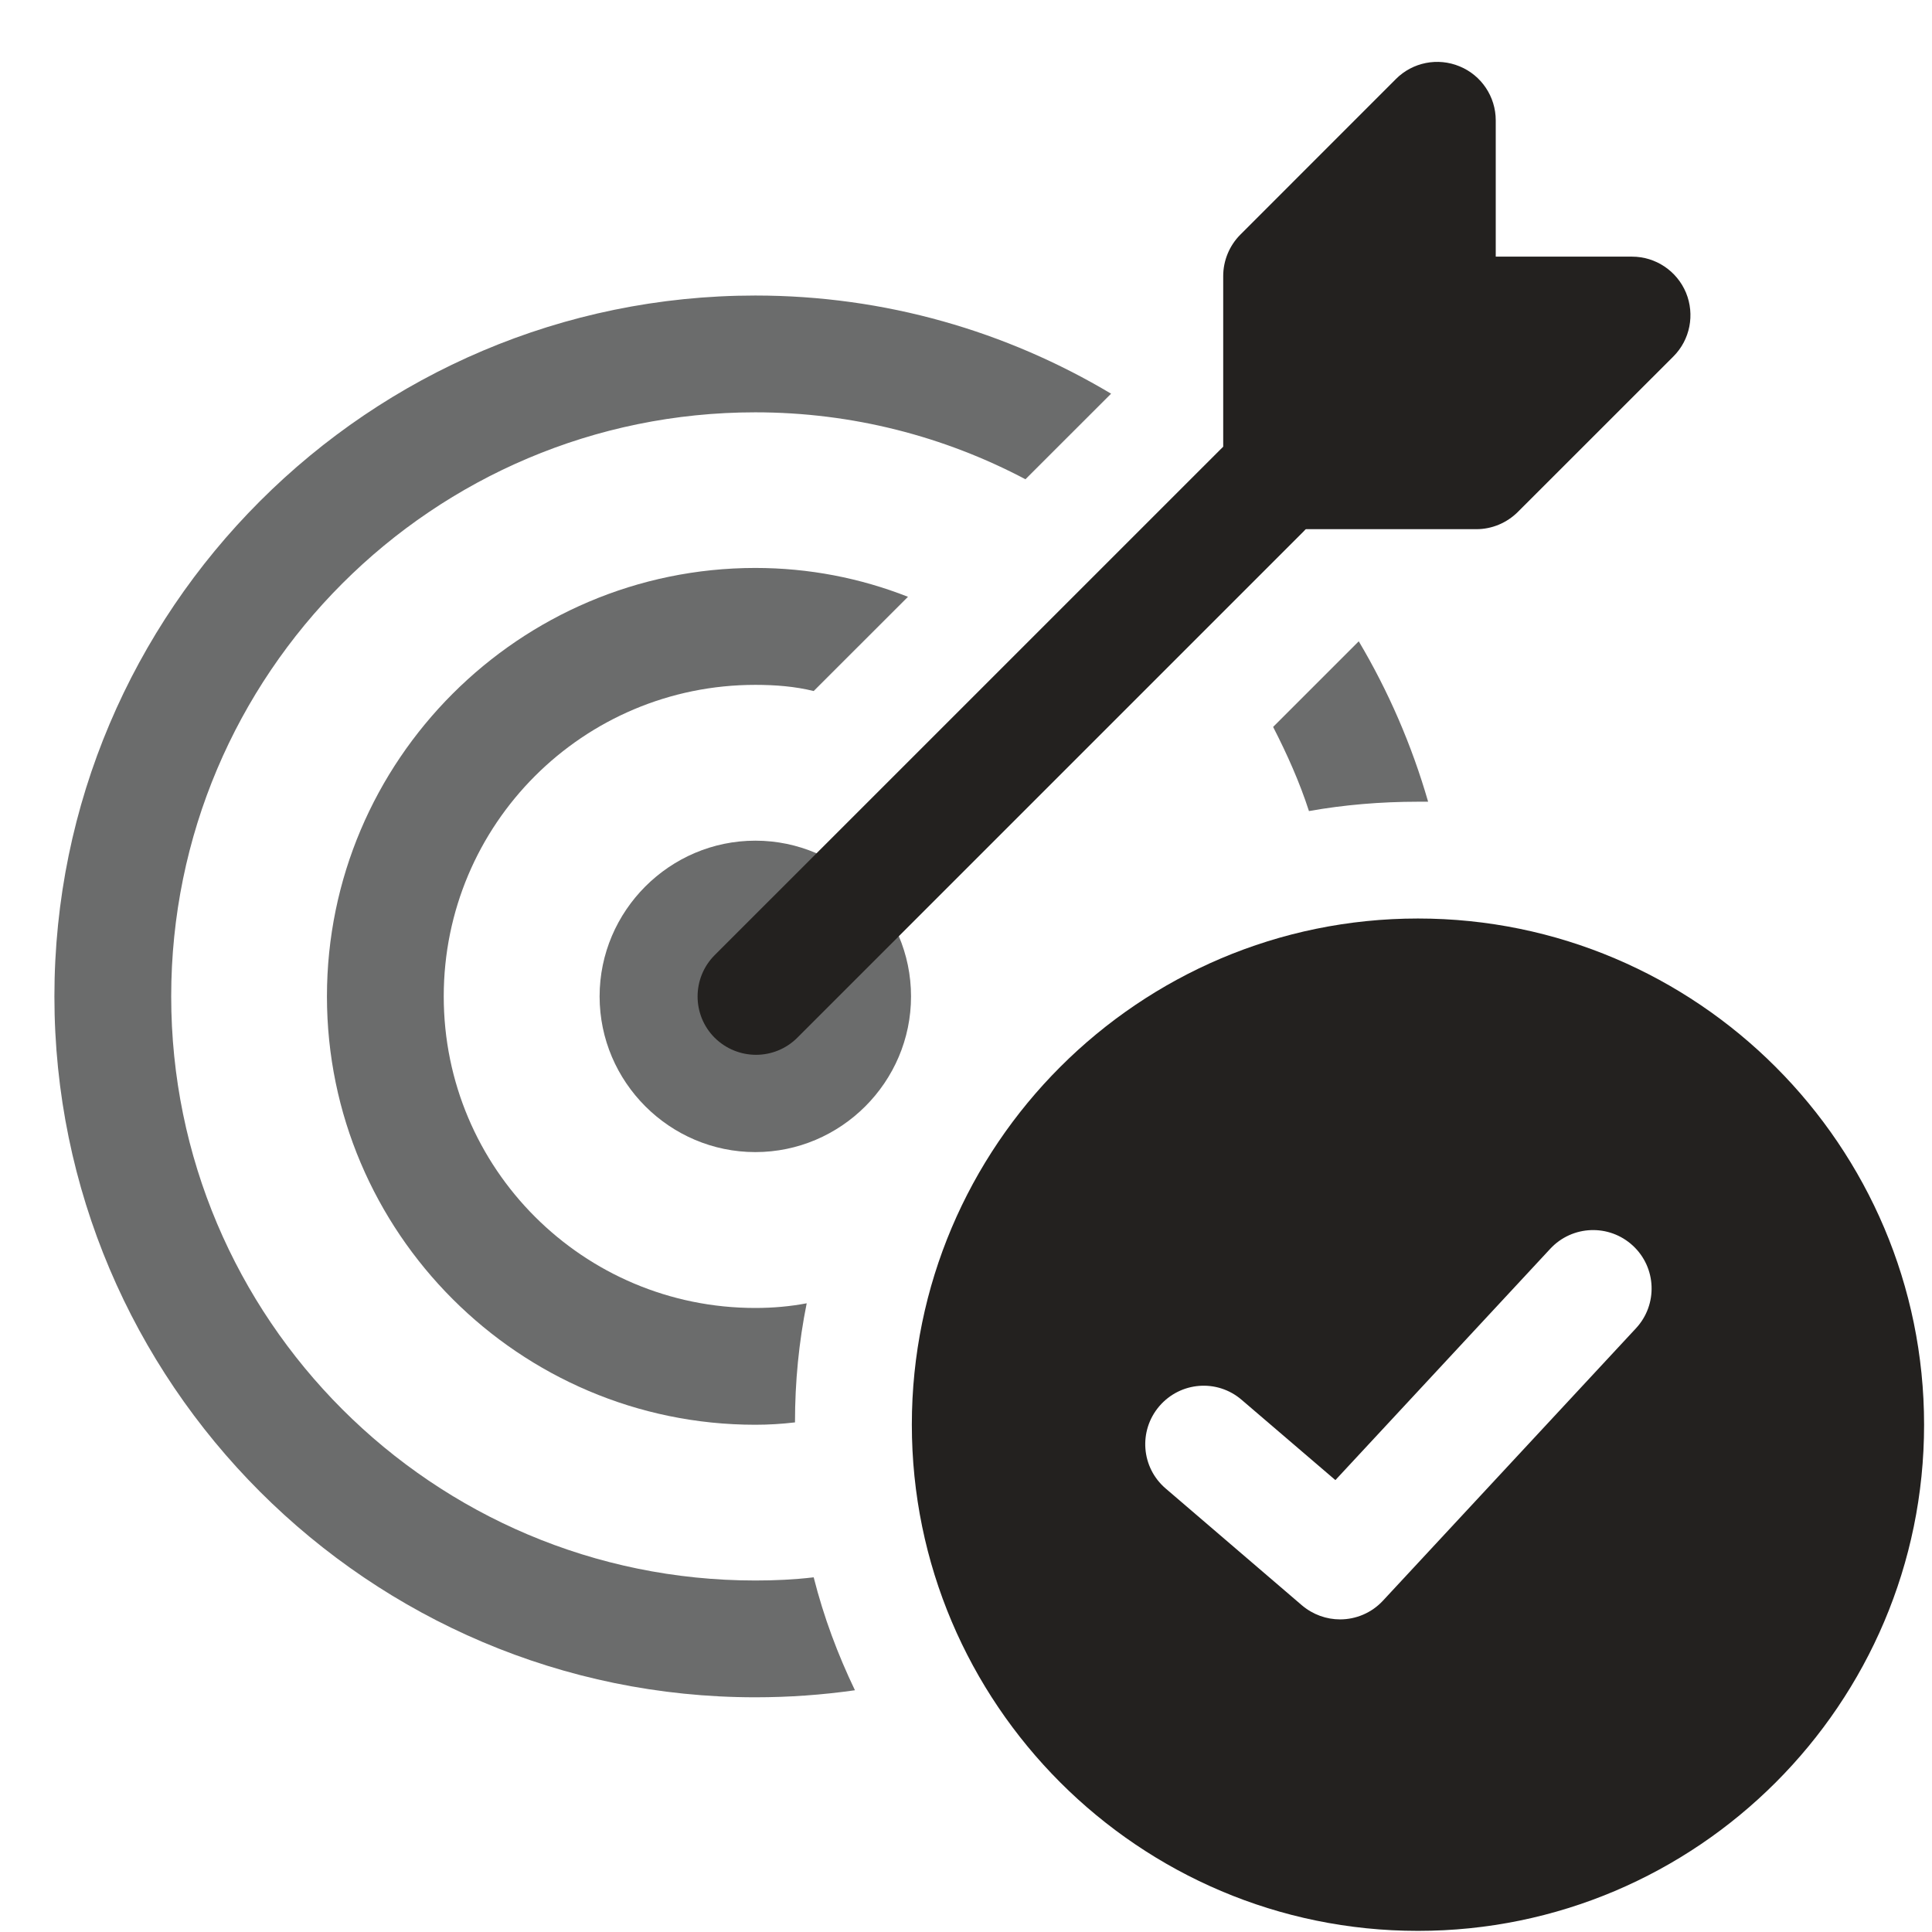
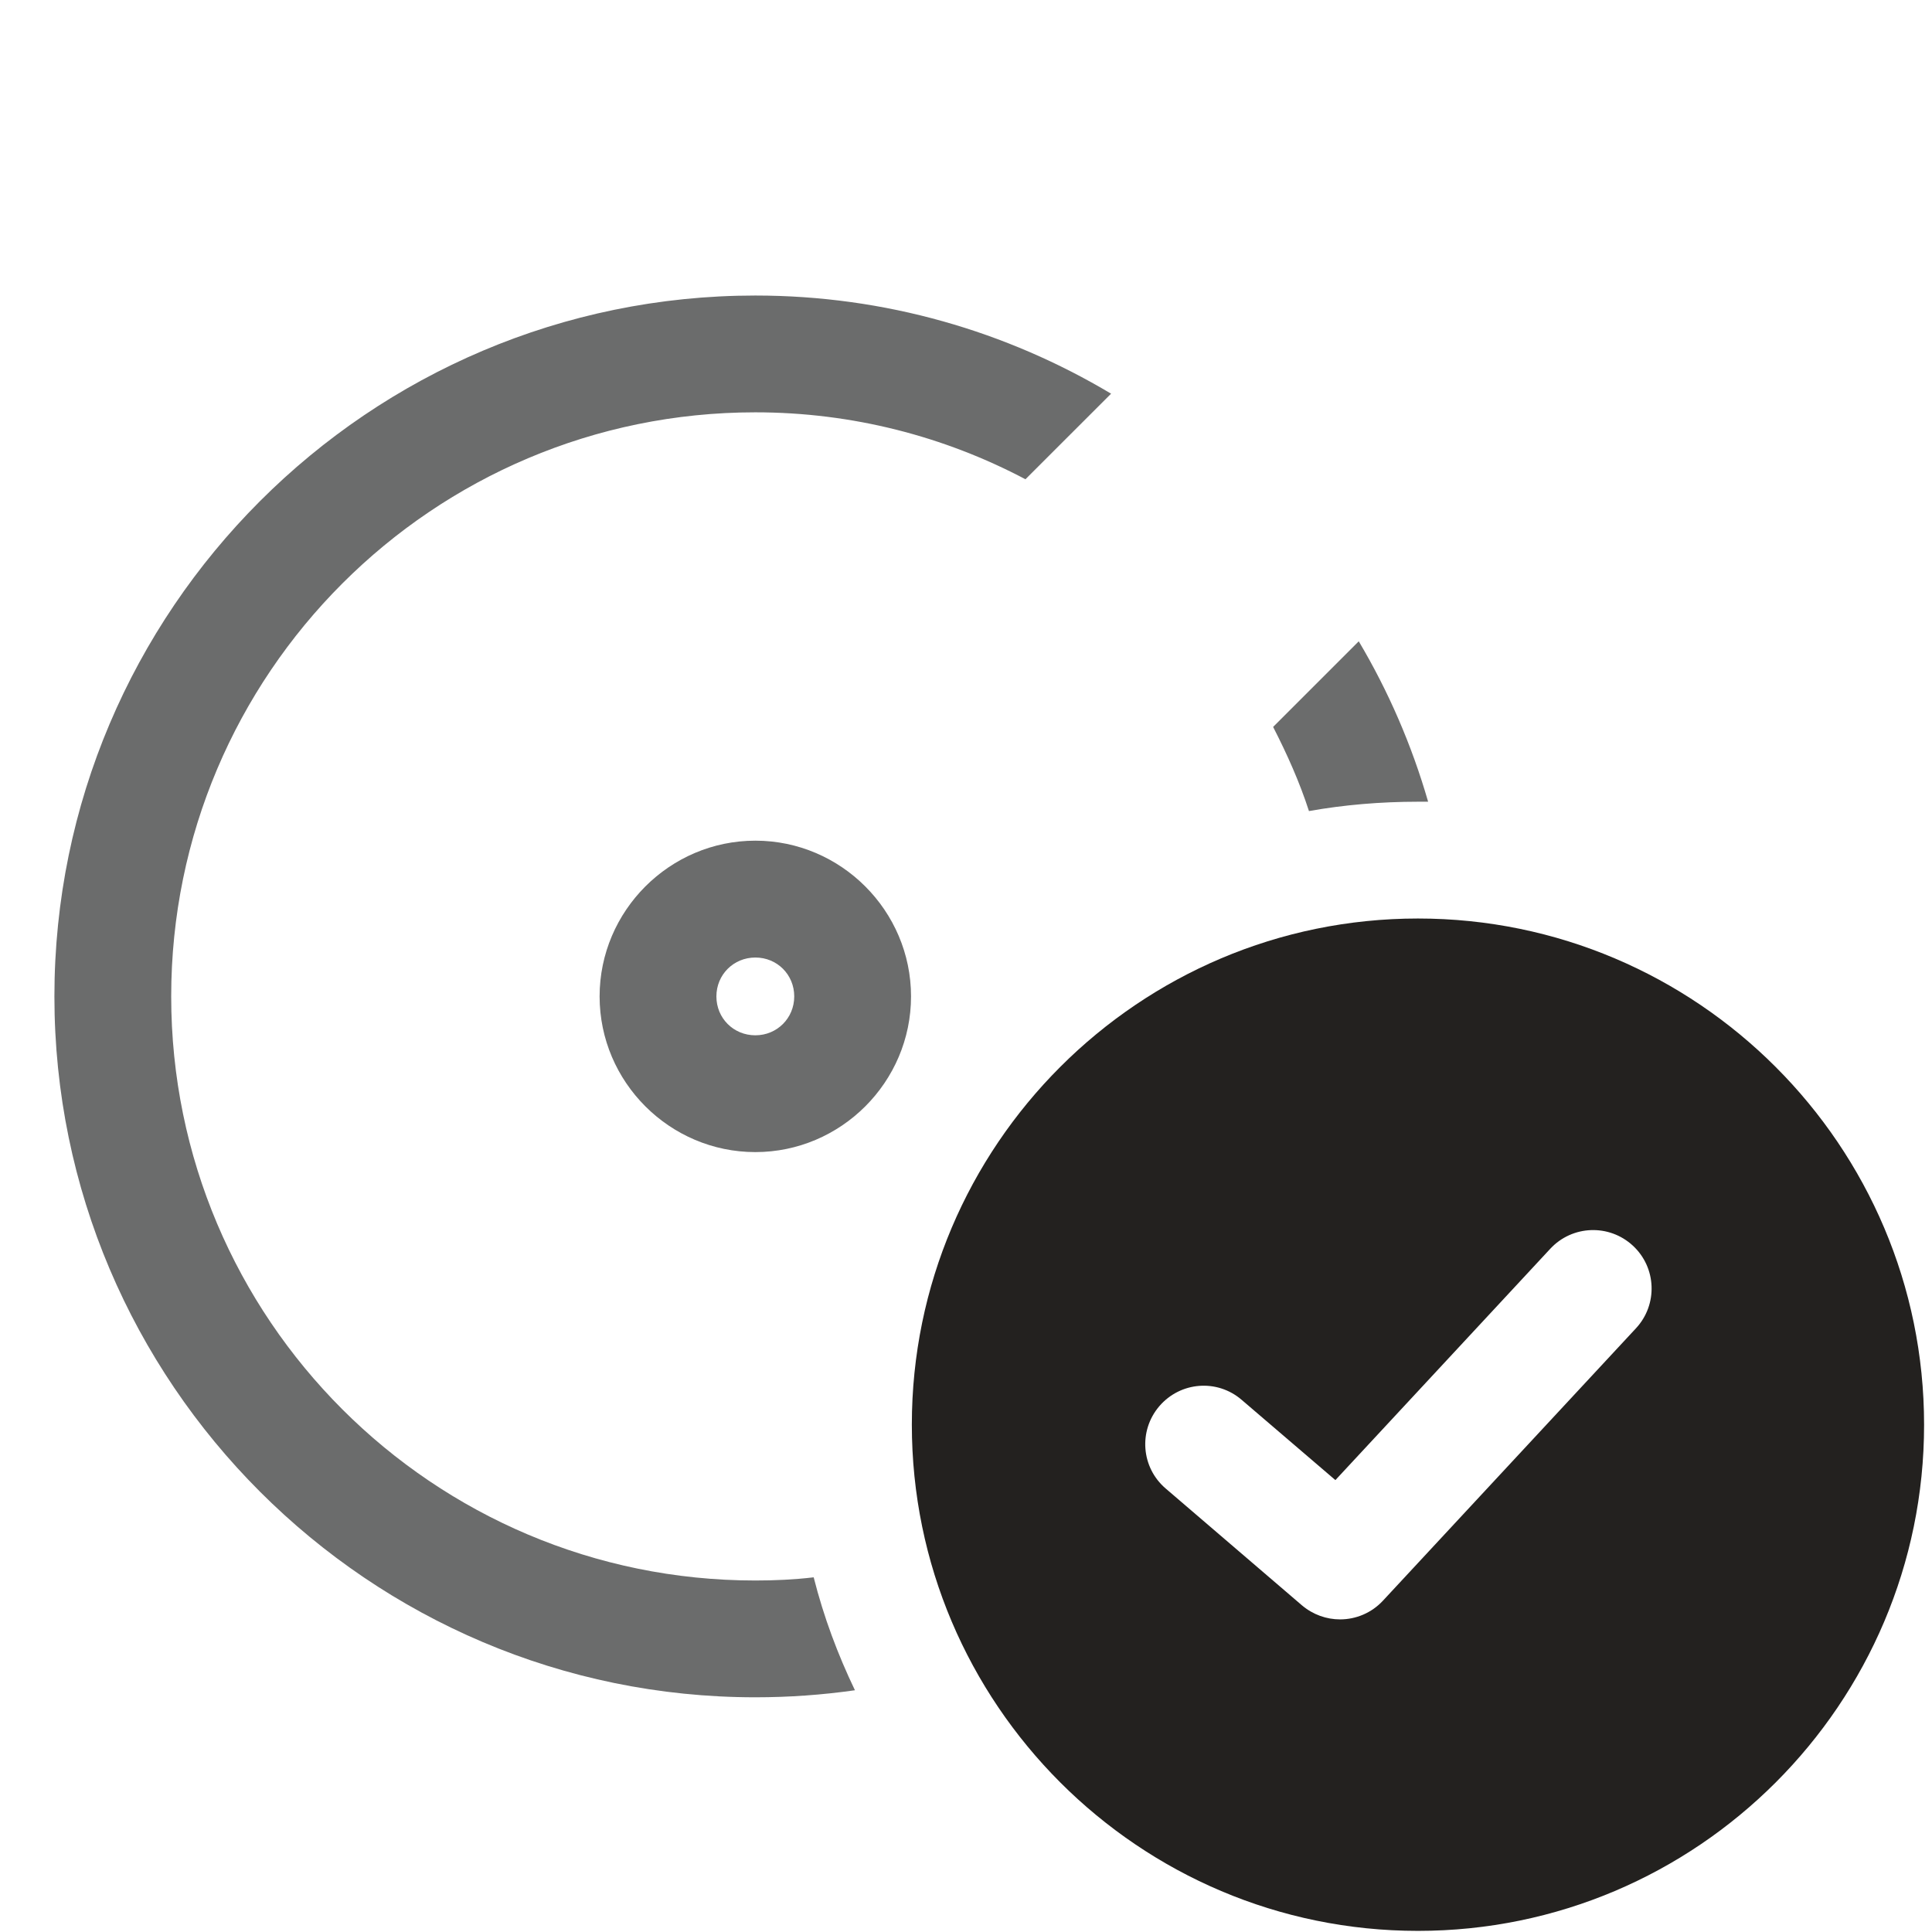
<svg xmlns="http://www.w3.org/2000/svg" width="31" height="31" viewBox="0 0 31 31" fill="none">
  <path d="M21.802 10.29L20.428 11.664C20.652 12.101 20.853 12.55 21.003 13.014C21.565 12.914 22.152 12.864 22.752 12.864H22.915C22.652 11.953 22.277 11.09 21.802 10.29ZM0.873 15.988C0.873 22.186 5.921 27.234 12.119 27.234C12.657 27.234 13.193 27.196 13.718 27.121C13.442 26.546 13.217 25.946 13.056 25.309C12.743 25.346 12.432 25.36 12.119 25.36C6.946 25.36 2.747 21.161 2.747 15.988C2.747 10.815 6.946 6.616 12.119 6.616C13.68 6.616 15.155 7.004 16.454 7.69L17.828 6.317C16.154 5.318 14.205 4.742 12.119 4.742C5.921 4.742 0.873 9.79 0.873 15.988Z" fill="#6B6C6C" />
-   <path d="M5.246 15.988C5.246 19.774 8.333 22.861 12.119 22.861C12.331 22.861 12.545 22.848 12.756 22.823C12.756 22.173 12.818 21.536 12.944 20.912C12.681 20.962 12.406 20.987 12.119 20.987C9.358 20.987 7.12 18.751 7.12 15.988C7.12 13.225 9.356 10.989 12.119 10.989C12.443 10.989 12.756 11.014 13.056 11.088L14.569 9.576C13.806 9.276 12.981 9.113 12.119 9.113C8.333 9.115 5.246 12.202 5.246 15.988Z" fill="#6B6C6C" />
  <path d="M12.12 13.489C10.746 13.489 9.621 14.614 9.621 15.988C9.621 17.362 10.746 18.486 12.12 18.486C13.493 18.486 14.618 17.362 14.618 15.988C14.618 14.614 13.493 13.489 12.12 13.489ZM12.12 16.612C11.769 16.612 11.495 16.337 11.495 15.988C11.495 15.639 11.771 15.364 12.12 15.364C12.47 15.364 12.744 15.639 12.744 15.988C12.744 16.337 12.468 16.612 12.12 16.612Z" fill="#6B6C6C" />
-   <path d="M12.131 16.925C11.891 16.925 11.651 16.833 11.467 16.651C11.102 16.286 11.102 15.692 11.467 15.326L19.589 7.205C19.954 6.84 20.548 6.84 20.914 7.205C21.279 7.571 21.279 8.165 20.914 8.53L12.793 16.651C12.611 16.833 12.371 16.925 12.131 16.925Z" fill="#23211F" />
-   <path d="M23.689 8.491H20.564C20.047 8.491 19.627 8.071 19.627 7.554V4.429C19.627 4.182 19.726 3.942 19.901 3.766L22.399 1.267C22.667 0.999 23.07 0.919 23.421 1.065C23.771 1.209 24 1.552 24 1.931V4.118H26.187C26.566 4.118 26.907 4.347 27.053 4.697C27.197 5.048 27.119 5.451 26.851 5.719L24.352 8.217C24.176 8.391 23.938 8.491 23.689 8.491Z" fill="#23211F" />
  <path d="M22.752 14.738C18.274 14.738 14.631 18.381 14.631 22.859C14.631 27.337 18.274 30.982 22.752 30.982C27.23 30.982 30.873 27.339 30.873 22.861C30.873 18.383 27.23 14.738 22.752 14.738ZM26.252 21.311L22.19 25.684C22.006 25.882 21.755 25.984 21.502 25.984C21.285 25.984 21.069 25.909 20.891 25.759L18.704 23.884C18.31 23.547 18.265 22.957 18.602 22.563C18.94 22.169 19.53 22.122 19.924 22.462L21.427 23.749L24.876 20.036C25.228 19.658 25.82 19.635 26.201 19.988C26.581 20.34 26.602 20.932 26.252 21.311Z" fill="#23211F" />
</svg>